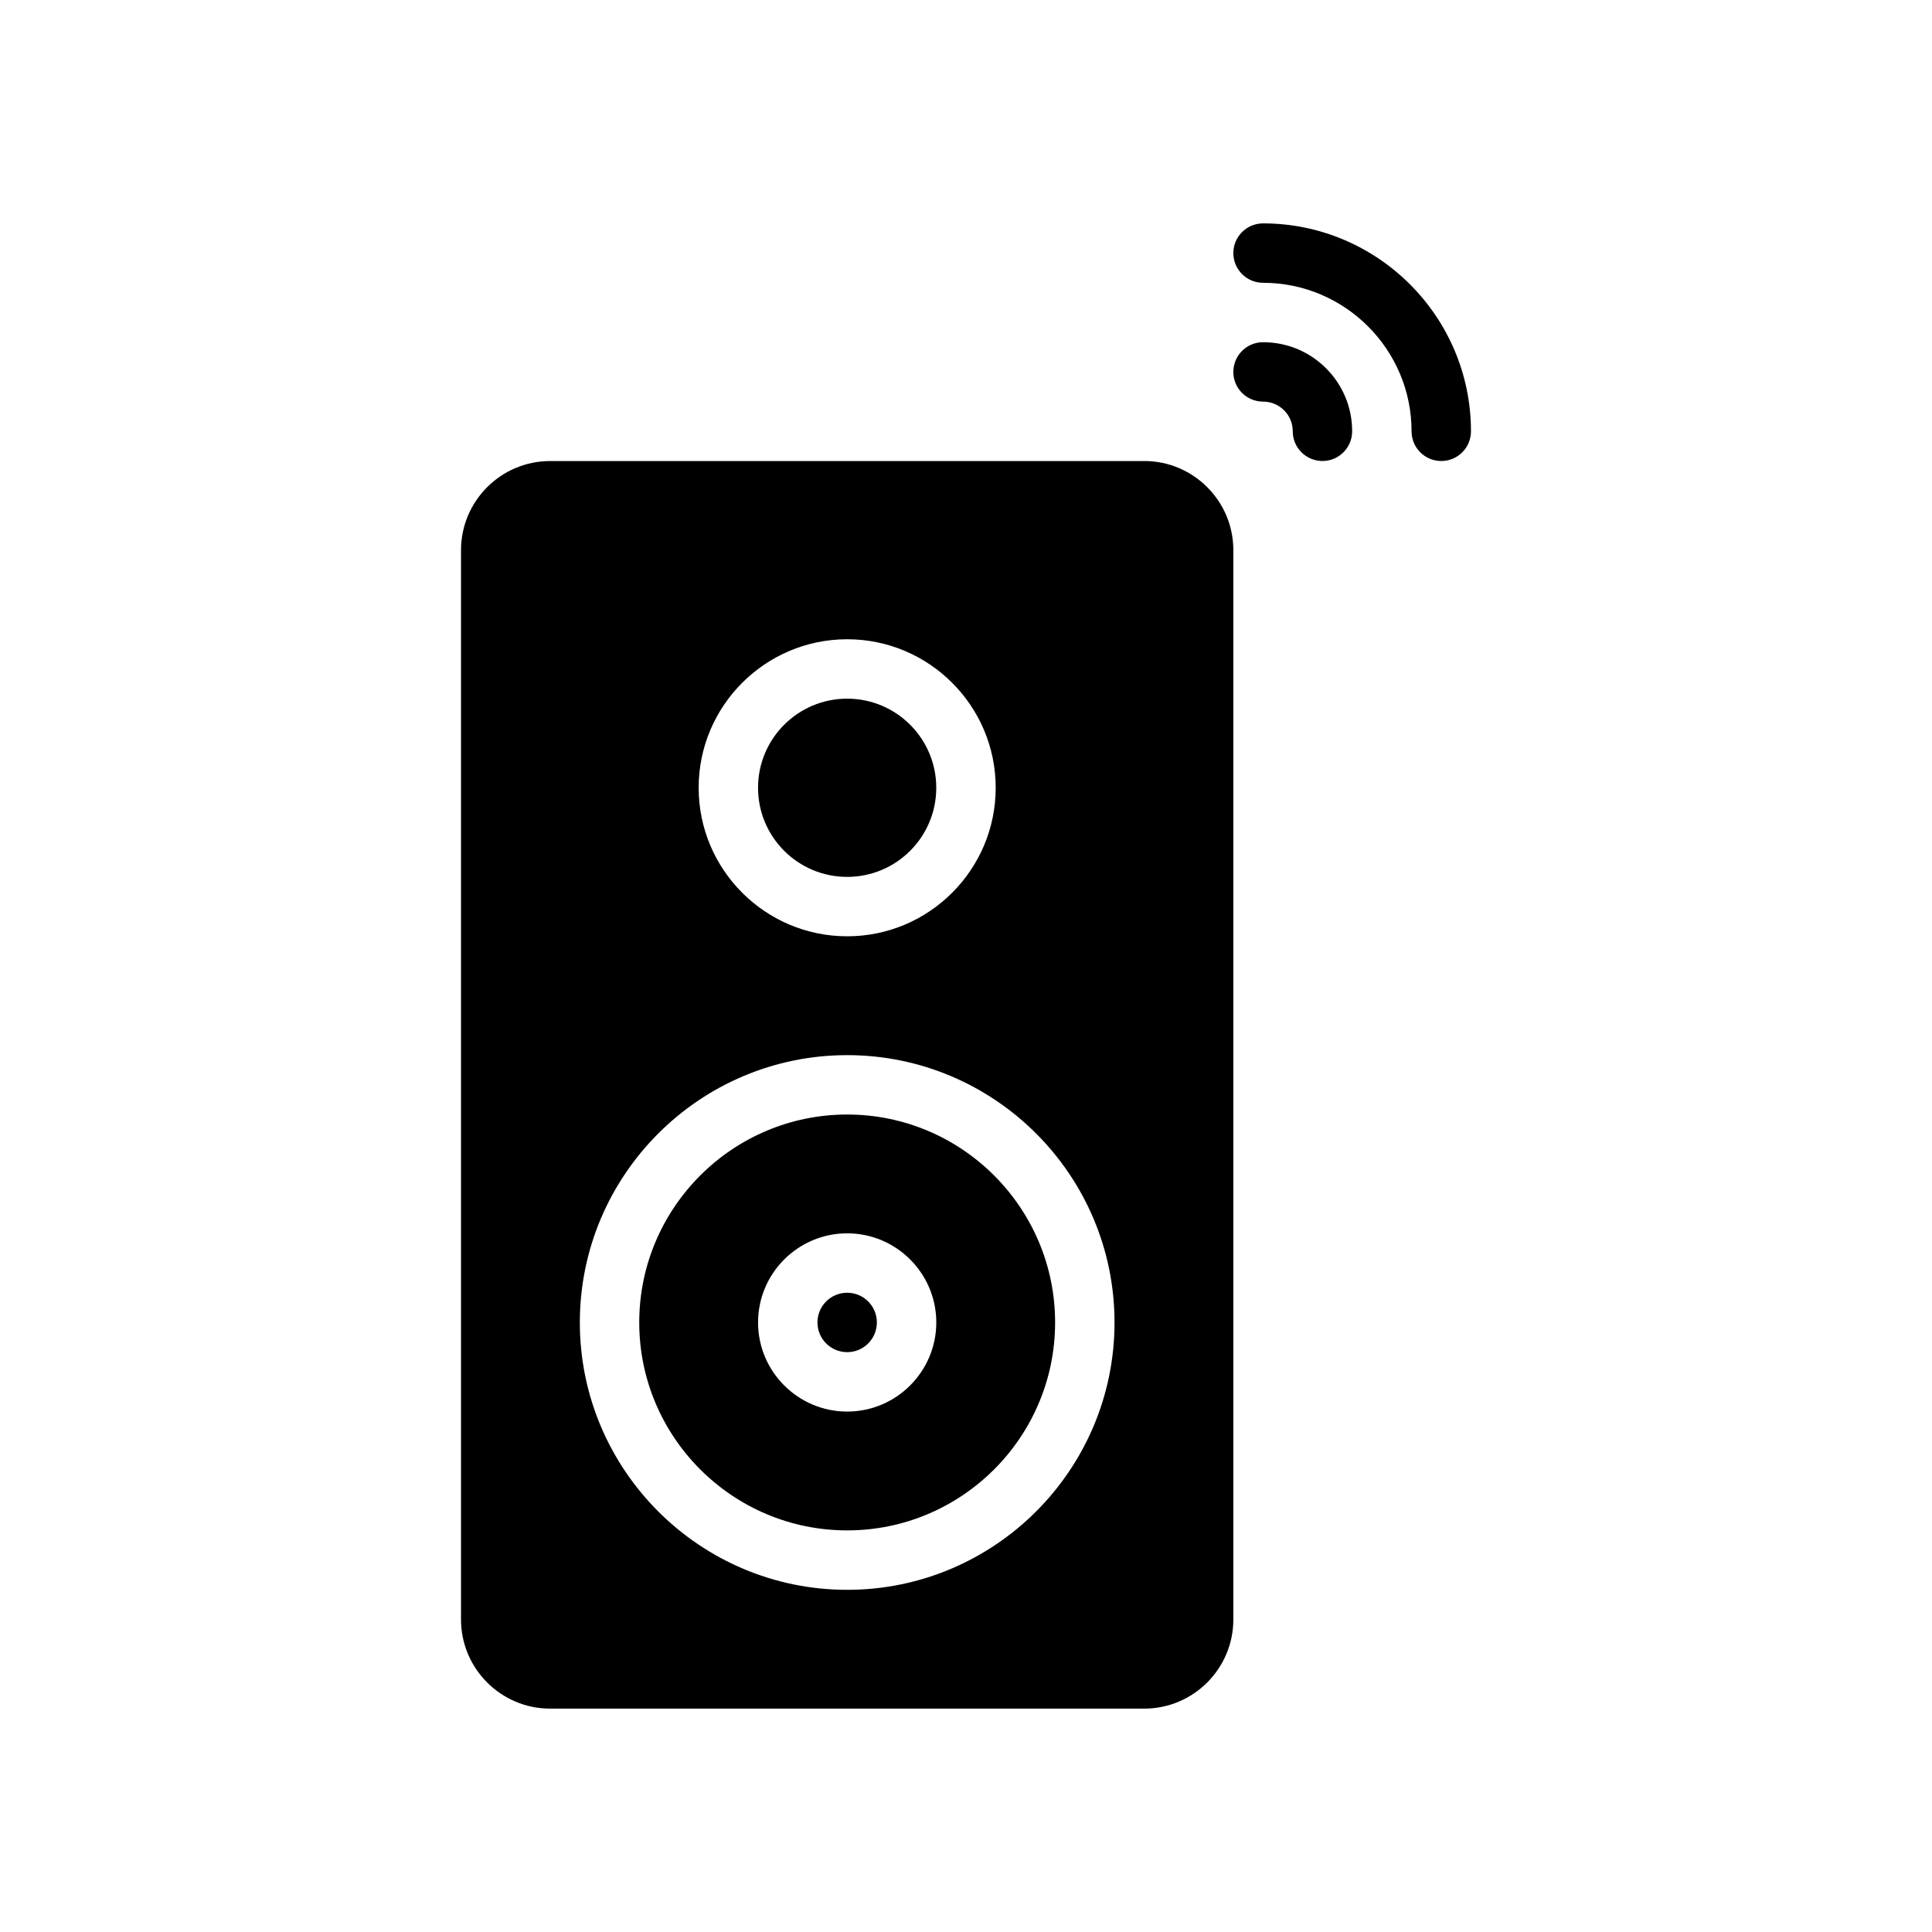
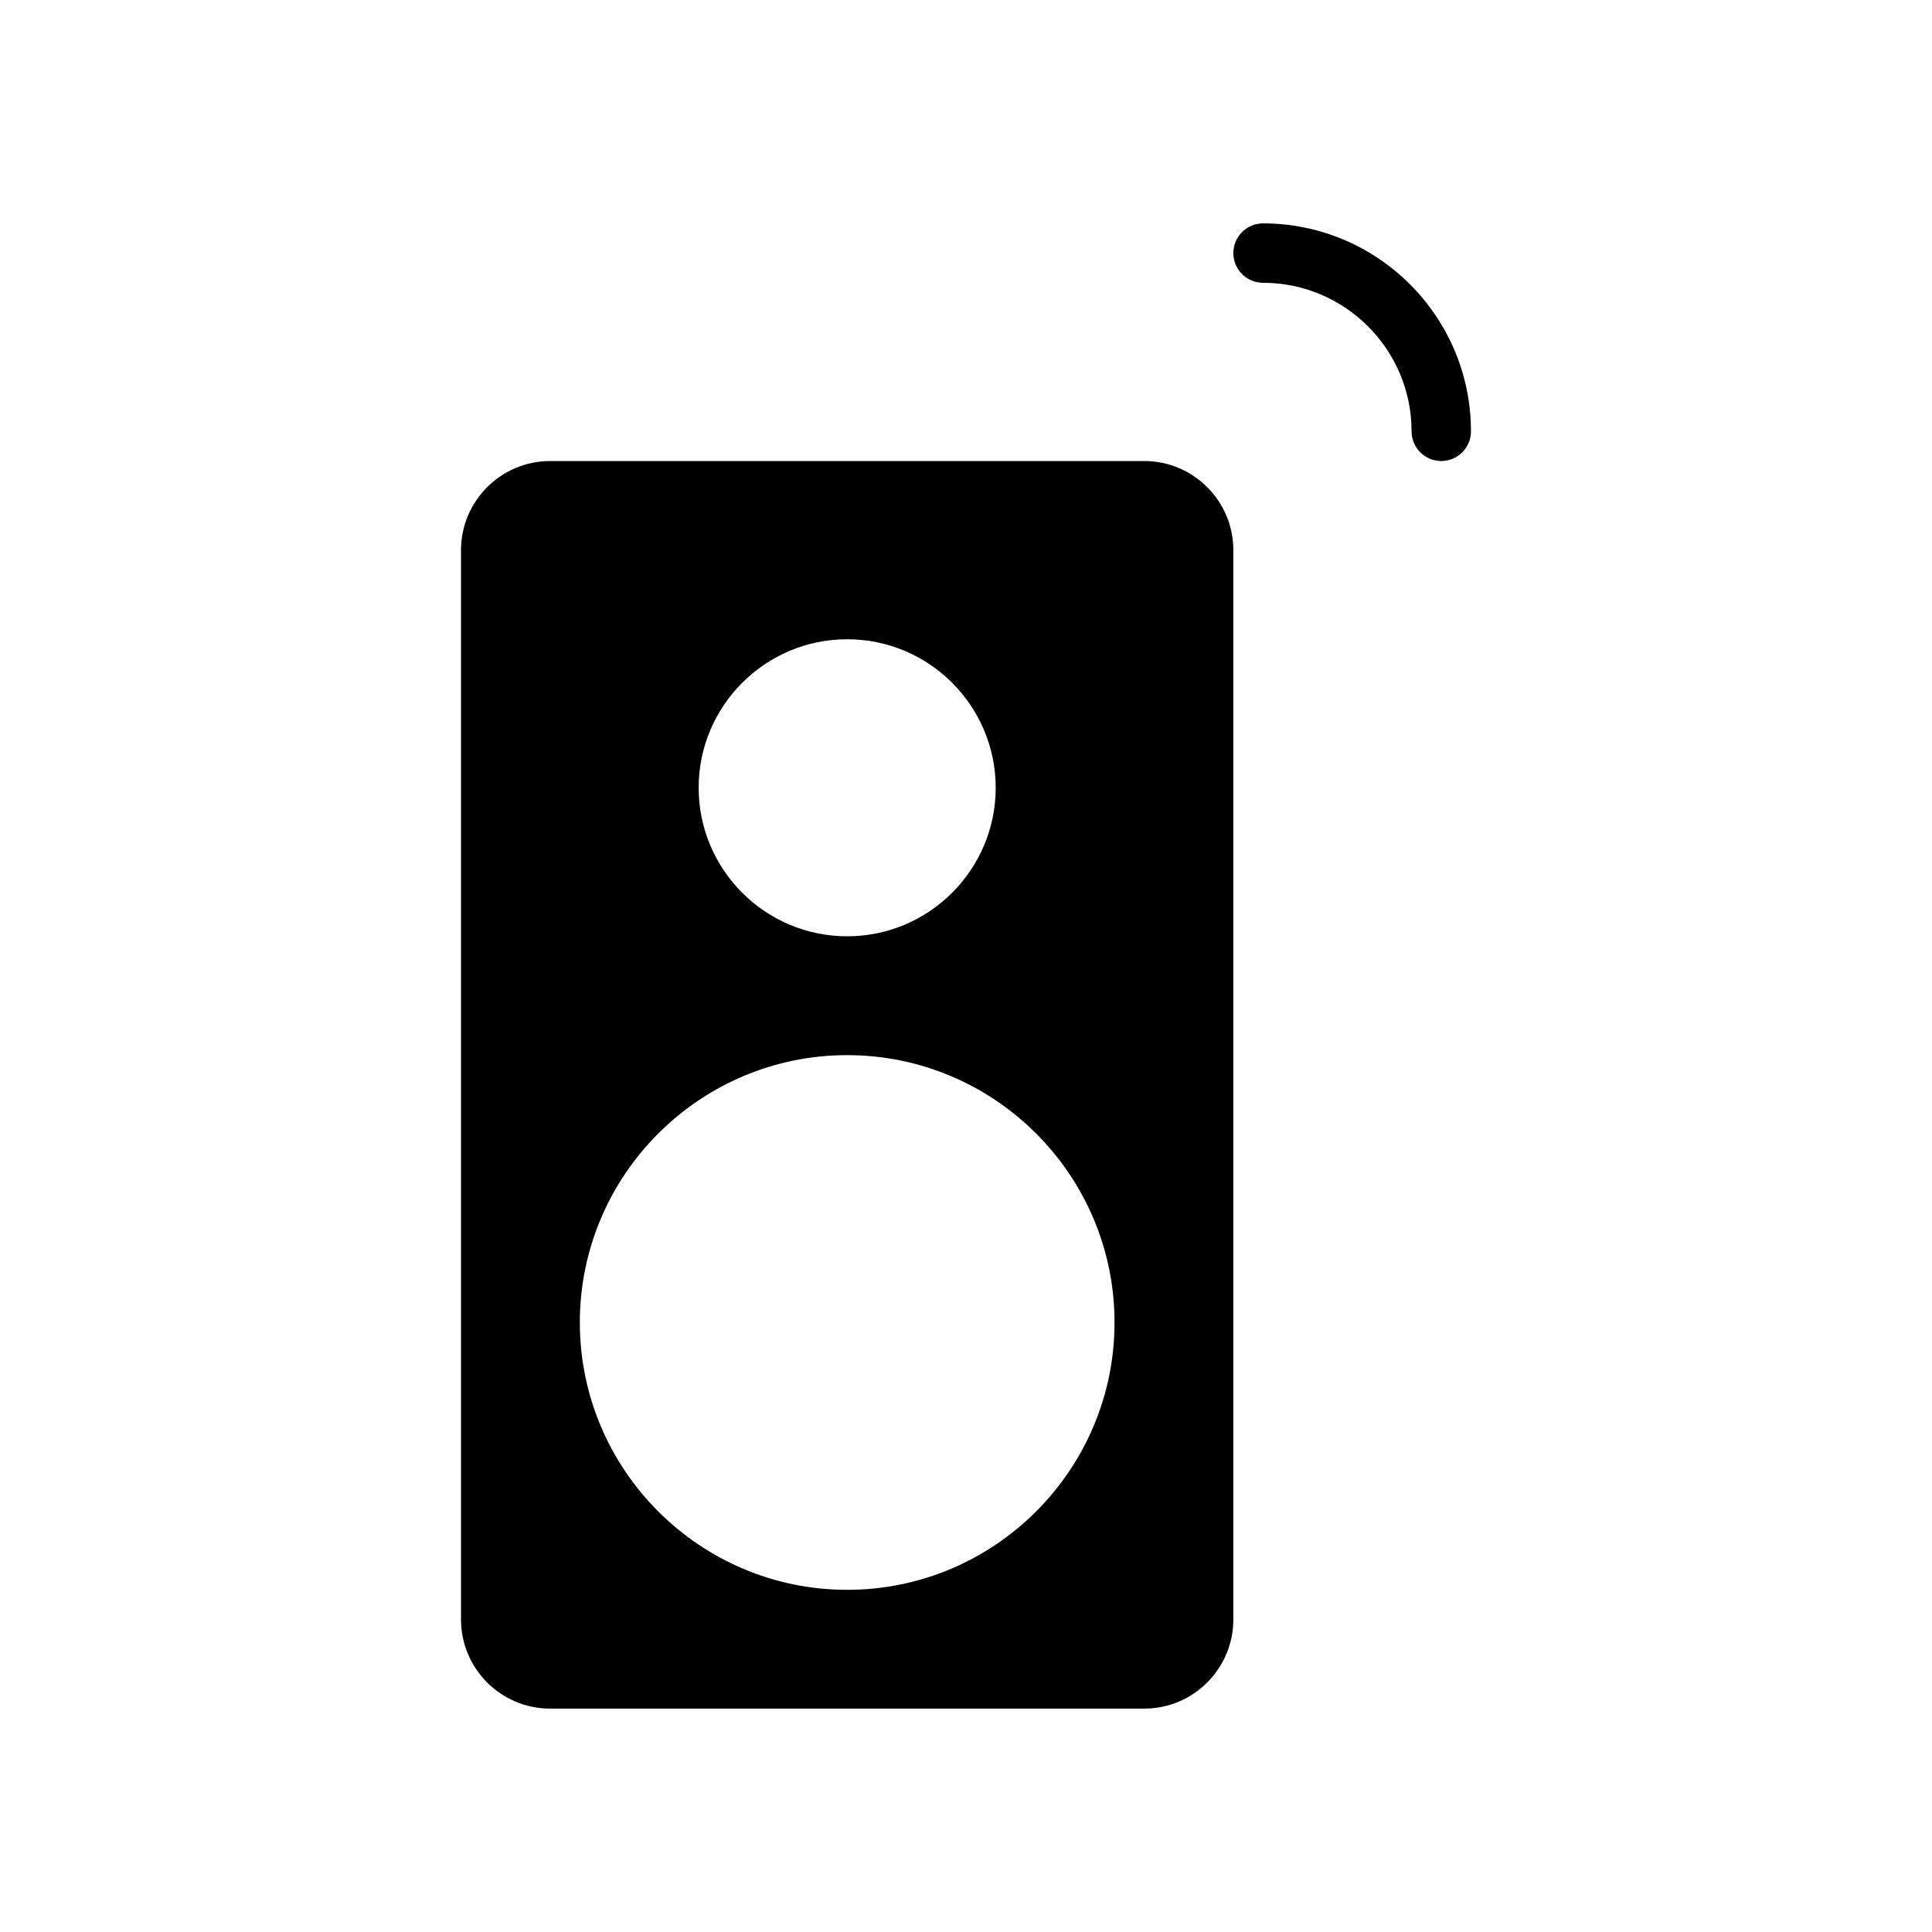
<svg xmlns="http://www.w3.org/2000/svg" fill="#000000" width="800px" height="800px" version="1.1" viewBox="144 144 512 512">
  <g>
-     <path d="m478.72 234.69c-4.352 0-7.871 3.527-7.871 7.871s3.519 7.871 7.871 7.871c2.109 0 4.086 0.82 5.574 2.305 1.48 1.48 2.297 3.457 2.297 5.551-0.008 4.344 3.519 7.871 7.863 7.879l0.008 0.004c4.344 0 7.863-3.519 7.871-7.863 0.008-6.305-2.457-12.242-6.91-16.703-4.453-4.461-10.391-6.914-16.703-6.914z" />
    <path d="m478.72 203.2c-4.344 0-7.871 3.527-7.871 7.871s3.519 7.871 7.871 7.871c21.703 0.008 39.359 17.664 39.359 39.359 0 4.344 3.519 7.871 7.871 7.871 4.352 0 7.871-3.527 7.871-7.871 0.004-30.375-24.715-55.094-55.102-55.102z" />
-     <path d="m376.38 494.46c0 4.348-3.523 7.875-7.871 7.875-4.348 0-7.875-3.527-7.875-7.875 0-4.348 3.527-7.871 7.875-7.871 4.348 0 7.871 3.523 7.871 7.871" />
-     <path d="m368.51 439.36c-30.387 0-55.105 24.727-55.105 55.105s24.719 55.105 55.105 55.105 55.105-24.727 55.105-55.105c-0.004-30.379-24.723-55.105-55.105-55.105zm0 78.719c-13.02 0-23.617-10.598-23.617-23.617 0-13.02 10.598-23.617 23.617-23.617s23.617 10.598 23.617 23.617c-0.004 13.023-10.598 23.617-23.617 23.617z" />
-     <path d="m392.12 352.77c0 13.043-10.57 23.617-23.613 23.617s-23.617-10.574-23.617-23.617 10.574-23.617 23.617-23.617 23.613 10.574 23.613 23.617" />
    <path d="m447.23 266.18h-157.44c-13.02 0-23.617 10.598-23.617 23.617v283.39c0 13.02 10.598 23.617 23.617 23.617h157.44c13.02 0 23.617-10.598 23.617-23.617v-283.4c0-13.02-10.598-23.613-23.617-23.613zm-78.719 47.23c21.703 0 39.359 17.656 39.359 39.359s-17.656 39.359-39.359 39.359-39.359-17.656-39.359-39.359c-0.004-21.703 17.656-39.359 39.359-39.359zm0 251.91c-39.062 0-70.848-31.781-70.848-70.848 0-39.07 31.789-70.848 70.848-70.848 39.062 0 70.848 31.781 70.848 70.848s-31.789 70.848-70.848 70.848z" />
  </g>
</svg>